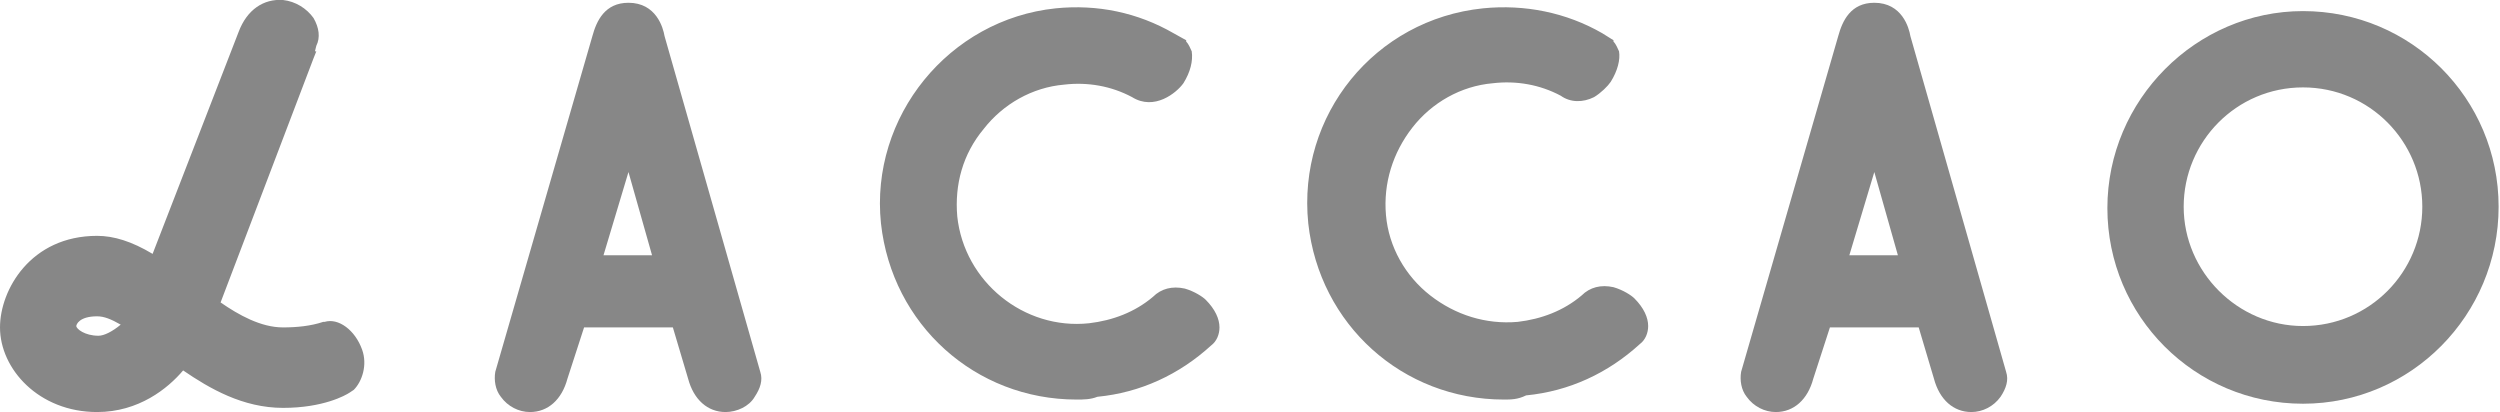
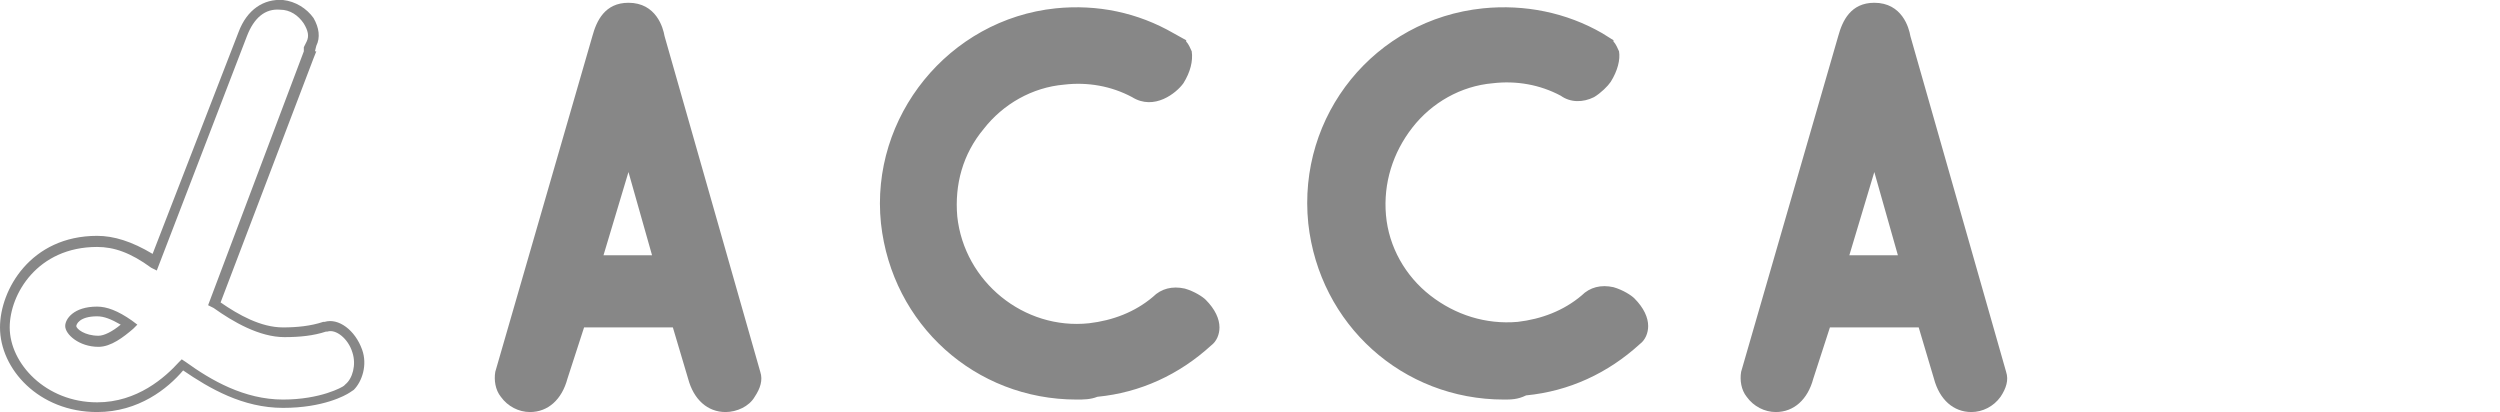
<svg xmlns="http://www.w3.org/2000/svg" version="1.1" id="Capa_1" x="0px" y="0px" viewBox="0 0 180.2 29.7" style="enable-background:new 0 0 180.2 29.7;" xml:space="preserve">
  <style type="text/css"> .st0{fill:#878787;} .st1{fill-rule:evenodd;clip-rule:evenodd;fill:#878787;} .st2{fill-rule:evenodd;clip-rule:evenodd;fill:#FFFFFF;} </style>
  <g>
    <path class="st0" d="M54.5,27L47.6,2.8c-0.2-0.9-0.8-2.2-2.3-2.2c-1.4,0-1.9,1.1-2.3,2.1L36,27c-0.1,0.5,0,1,0.3,1.4 c0.4,0.6,1.1,0.9,1.8,0.9c1.1,0,2-0.8,2.4-2.1l1.3-4h7l1.2,4c0.4,1.3,1.3,2.1,2.4,2.1c0.7,0,1.4-0.4,1.8-0.9 C54.5,27.9,54.6,27.4,54.5,27 M47.5,18.8h-4.4l2.2-7.7L47.5,18.8z" />
    <path class="st0" d="M52.3,29.7c-1.3,0-2.3-0.9-2.7-2.4l-1.1-3.7h-6.4l-1.2,3.7c-0.4,1.5-1.4,2.4-2.7,2.4c-0.8,0-1.6-0.4-2.1-1.1 c-0.4-0.5-0.5-1.2-0.4-1.8l7-24.2c0.3-1.1,0.9-2.4,2.6-2.4c2,0,2.5,1.8,2.6,2.4l6.9,24.2c0.2,0.6,0,1.2-0.4,1.8 C54,29.3,53.1,29.7,52.3,29.7 M41.5,22.9H49l1.3,4.2c0.4,1.2,1.1,1.9,2,1.9c0.6,0,1.2-0.3,1.5-0.8c0.3-0.4,0.4-0.8,0.3-1.1l0,0 L47.2,2.9C46.9,1.5,46.3,1,45.3,1c-1.1,0-1.6,0.8-1.9,1.9l-7,24.2c-0.1,0.4,0,0.8,0.2,1.1c0.4,0.5,1,0.8,1.5,0.8 c0.9,0,1.7-0.7,2-1.8L41.5,22.9z M48,19.1h-5.4l2.7-9.4L48,19.1z M43.5,18.4H47l-1.7-6L43.5,18.4z" />
    <path class="st0" d="M144.3,27l-6.9-24.2c-0.2-0.9-0.8-2.2-2.3-2.2c-1.4,0-1.9,1.1-2.3,2.1l-7,24.2c-0.1,0.5,0,1,0.3,1.4 c0.4,0.6,1.1,0.9,1.8,0.9c1.1,0,2-0.8,2.4-2.1l1.3-4h7l1.2,4c0.4,1.3,1.3,2.1,2.4,2.1c0.7,0,1.4-0.4,1.8-0.9 C144.3,27.9,144.4,27.4,144.3,27 M137.3,18.8h-4.4l2.2-7.7L137.3,18.8z" />
    <path class="st0" d="M142.1,29.7c-1.3,0-2.3-0.9-2.7-2.4l-1.1-3.7h-6.4l-1.2,3.7c-0.4,1.5-1.4,2.4-2.7,2.4c-0.8,0-1.6-0.4-2.1-1.1 c-0.4-0.5-0.5-1.2-0.4-1.8l7-24.2c0.3-1.1,0.9-2.4,2.6-2.4c2,0,2.5,1.8,2.6,2.4l6.9,24.2c0.2,0.6,0,1.2-0.4,1.8 C143.7,29.3,142.9,29.7,142.1,29.7 M131.3,22.9h7.5l1.3,4.2c0.4,1.2,1.1,1.9,2,1.9c0.6,0,1.2-0.3,1.6-0.8c0.3-0.4,0.4-0.8,0.2-1.1 v0L137,2.9c-0.4-1.3-1-1.9-1.9-1.9c-1.1,0-1.6,0.8-1.9,1.9l-7,24.2c-0.1,0.4,0,0.8,0.2,1.1c0.4,0.5,1,0.8,1.5,0.8 c0.9,0,1.7-0.7,2-1.8L131.3,22.9z M137.7,19.1h-5.4l2.7-9.4L137.7,19.1z M133.3,18.4h3.5l-1.7-6L133.3,18.4z" />
-     <path class="st0" d="M25.8,25.2c-0.4-1.2-1.4-2-2.3-1.8l-0.1,0c-0.9,0.3-1.9,0.4-3,0.4c-1.7,0-3.4-1-4.9-2L22.2,4l0.1-0.2l0,0 c0-0.1,0-0.2,0-0.3l0.2-0.4c0.2-0.5,0.1-1.1-0.2-1.6c-0.4-0.7-1.2-1.1-1.9-1.2c-1.2-0.1-2.2,0.7-2.8,2.1l-6.3,16.5 c-1.7-1-3-1.5-4.2-1.5c-4.6,0-6.7,3.6-6.7,6.2c0,2.8,2.7,5.7,6.7,5.7c3.1,0,5.3-2,6.2-3c1.9,1.3,4.3,2.8,7.2,2.8c3,0,4.5-1,4.6-1 l0.1-0.1v0C25.7,27.4,26.1,26.3,25.8,25.2 M9.3,23.4c-0.5,0.4-1.4,1.2-2.2,1.2c-1.2,0-2-0.8-2-1.1c0-0.3,0.5-1.1,1.9-1.1 C7.6,22.4,8.3,22.7,9.3,23.4" />
    <path class="st0" d="M7,29.7c-4.2,0-7-3.1-7-6.1C0,20.9,2.2,17,7,17c1.2,0,2.5,0.4,4,1.3l6.2-16C17.8,0.7,19-0.1,20.4,0 c0.9,0.1,1.7,0.6,2.2,1.3C23,2,23.1,2.7,22.8,3.3l-0.1,0.4l0.1,0l-0.2,0.5l-6.7,17.6c1.3,0.9,2.9,1.8,4.5,1.8c1,0,2-0.1,2.9-0.4 l0.1,0c1-0.3,2.2,0.6,2.7,2c0.4,1.1,0,2.3-0.6,2.9v0l-0.3,0.2c-0.3,0.2-1.9,1.1-4.8,1.1c-2.9,0-5.3-1.4-7.2-2.7 C12.1,28,10,29.7,7,29.7 M7,17.8c-4.3,0-6.3,3.4-6.3,5.8C0.7,26.2,3.3,29,7,29c2.9,0,4.9-1.8,5.9-2.9l0.2-0.2l0.3,0.2 c1.8,1.3,4.2,2.7,7,2.7c2.7,0,4.3-0.9,4.4-1l0.1-0.1c0.5-0.4,0.8-1.4,0.5-2.3c-0.3-1-1.2-1.7-1.8-1.5l-0.1,0 c-0.9,0.3-1.9,0.4-3,0.4c-1.8,0-3.7-1.1-5.1-2.1L15,22l6.9-18.3c0-0.1,0-0.1,0-0.2l0-0.1L22.1,3c0.2-0.4,0.1-0.8-0.2-1.3 c-0.4-0.6-1-1-1.7-1c-1.1-0.1-1.9,0.6-2.4,1.9l-6.5,16.9l-0.4-0.2C9.4,18.2,8.2,17.8,7,17.8 M7.1,25c-1.4,0-2.4-0.9-2.4-1.5 c0-0.5,0.6-1.4,2.3-1.4c0.7,0,1.5,0.3,2.5,1l0.4,0.3l-0.3,0.3C8.9,24.3,8,25,7.1,25 M7,22.8c-1.3,0-1.5,0.6-1.5,0.7 c0,0.2,0.6,0.7,1.6,0.7c0.4,0,1-0.3,1.6-0.8C8,23,7.5,22.8,7,22.8" />
    <path class="st0" d="M117.4,21.9c-0.4-0.4-2-1.5-3.3-0.2c-1.4,1.1-3,1.8-4.8,2c-2.4,0.2-4.7-0.4-6.6-2c-1.9-1.5-3-3.7-3.3-6.1 c-0.2-2.4,0.4-4.7,2-6.6c1.5-1.9,3.7-3,6.1-3.3c1.7-0.2,3.5,0.2,5.1,1l0,0c0.6,0.4,1.4,0.4,2.1,0c0.5-0.3,0.9-0.7,1.1-1 c0.5-0.7,0.6-1.4,0.5-1.9c-0.1-0.3-0.2-0.6-0.5-0.8l0,0l-0.2-0.1c0,0,0,0-0.1,0l-0.1-0.1l0,0C112.9,1.3,110,0.7,107,1 c-7.6,0.8-13.1,7.6-12.3,15.1c0.7,7.1,6.7,12.3,13.7,12.3c0.5,0,1,0,1.5-0.1c3-0.3,5.8-1.6,8-3.6c0.3-0.3,0.5-0.7,0.5-1.1 C118.3,23.1,118,22.5,117.4,21.9" />
    <path class="st0" d="M108.4,28.8c-7.3,0-13.3-5.4-14.1-12.7c-0.8-7.8,4.8-14.7,12.6-15.5c3-0.3,6,0.3,8.6,1.8h0l0.8,0.5L116.3,3 c0.2,0.2,0.3,0.5,0.4,0.7c0.1,0.6-0.1,1.4-0.6,2.2c-0.2,0.3-0.7,0.8-1.2,1.1c-0.8,0.4-1.7,0.4-2.4-0.1c-1.5-0.8-3.2-1.1-4.9-0.9 c-2.3,0.2-4.4,1.4-5.8,3.2c-1.4,1.8-2.1,4-1.9,6.3c0.2,2.3,1.4,4.4,3.2,5.8c1.8,1.4,4,2.1,6.3,1.9c1.7-0.2,3.3-0.8,4.6-1.9 c0.6-0.6,1.4-0.8,2.3-0.6c0.7,0.2,1.3,0.6,1.5,0.8c0.7,0.7,1,1.4,1,2c0,0.5-0.2,1-0.6,1.3c-2.3,2.1-5.1,3.4-8.2,3.7 C109.4,28.8,108.9,28.8,108.4,28.8 M108.4,1.3c-0.5,0-0.9,0-1.4,0.1c-7.4,0.8-12.7,7.4-11.9,14.7c0.7,6.8,6.4,12,13.3,12 c0.5,0,0.9,0,1.4-0.1c2.9-0.3,5.6-1.5,7.8-3.6c0.3-0.2,0.4-0.5,0.4-0.8c0-0.5-0.3-1-0.8-1.5c-0.1-0.1-0.6-0.5-1.1-0.6 c-0.6-0.2-1.2-0.1-1.6,0.4c-1.4,1.2-3.2,1.9-5,2.1c-2.5,0.3-4.9-0.5-6.9-2c-1.9-1.6-3.2-3.8-3.4-6.3c-0.3-2.5,0.5-4.9,2-6.9 c1.6-1.9,3.8-3.2,6.3-3.4c1.8-0.2,3.6,0.2,5.3,1c0.6,0.4,1.2,0.4,1.8,0c0.5-0.2,0.8-0.6,1-0.8c0.4-0.6,0.6-1.2,0.5-1.6 c-0.1-0.2-0.2-0.4-0.4-0.6l-0.3-0.2C113.2,1.9,110.8,1.3,108.4,1.3" />
    <path class="st0" d="M86.6,21.9c-0.4-0.4-2-1.5-3.3-0.2c-1.4,1.1-3,1.8-4.8,2c-5,0.5-9.4-3.1-9.9-8c-0.3-2.4,0.4-4.7,2-6.6 c1.5-1.9,3.7-3,6.1-3.3c1.7-0.2,3.5,0.2,5.1,1l0,0c1.5,0.9,2.9-0.5,3.2-0.9c0.5-0.7,0.6-1.4,0.5-1.9C85.4,3.5,85.2,3.3,85,3l0,0 l-0.2-0.1c0,0,0,0-0.1,0l-0.1-0.1h0c-2.6-1.5-5.5-2.2-8.5-1.9c-7.6,0.8-13.1,7.6-12.3,15.1c0.7,7.1,6.7,12.3,13.7,12.3 c0.5,0,1,0,1.5-0.1c3-0.3,5.8-1.6,8-3.6c0.3-0.3,0.5-0.7,0.5-1.1C87.5,23.1,87.2,22.5,86.6,21.9" />
    <path class="st0" d="M77.6,28.8c-7.3,0-13.3-5.4-14.1-12.7C62.7,8.4,68.4,1.4,76.1,0.6c3-0.3,5.9,0.3,8.5,1.8l0,0l0.9,0.5L85.5,3 c0.2,0.2,0.3,0.5,0.4,0.7C86,4.4,85.8,5.2,85.3,6c-0.5,0.7-2.1,2-3.7,1c-1.5-0.8-3.2-1.1-4.9-0.9c-2.3,0.2-4.4,1.4-5.8,3.2 c-1.5,1.8-2.1,4-1.9,6.3c0.5,4.7,4.8,8.2,9.5,7.7c1.7-0.2,3.3-0.8,4.6-1.9c0.6-0.6,1.4-0.8,2.3-0.6c0.7,0.2,1.3,0.6,1.5,0.8 c0.7,0.7,1,1.4,1,2c0,0.5-0.2,1-0.6,1.3c-2.3,2.1-5.1,3.4-8.2,3.7C78.6,28.8,78.1,28.8,77.6,28.8 M77.6,1.3c-0.5,0-0.9,0-1.4,0.1 c-7.4,0.8-12.7,7.4-11.9,14.7c0.7,6.8,6.4,12,13.3,12c0.5,0,0.9,0,1.4-0.1c2.9-0.3,5.6-1.5,7.8-3.6c0.3-0.2,0.4-0.5,0.4-0.8 c0-0.5-0.3-1-0.8-1.5c-0.1-0.1-0.6-0.5-1.1-0.6c-0.6-0.2-1.2-0.1-1.6,0.4c-1.5,1.2-3.2,1.9-5,2.1c-5.1,0.5-9.8-3.2-10.3-8.3 c-0.3-2.5,0.5-4.9,2-6.9c1.6-1.9,3.8-3.2,6.3-3.4c1.8-0.2,3.7,0.2,5.3,1c1.5,0.9,2.7-0.8,2.7-0.8c0.4-0.6,0.6-1.2,0.5-1.6 c-0.1-0.2-0.2-0.4-0.4-0.6l-0.3-0.2C82.4,1.9,80,1.3,77.6,1.3" />
-     <path class="st0" d="M166,1.2c-7.6,0-13.8,6.2-13.8,13.8c0,7.6,6.2,13.8,13.8,13.8s13.8-6.2,13.8-13.8C179.8,7.4,173.6,1.2,166,1.2 M175.1,15c0,5-4,9-9,9c-5,0-9-4-9-9c0-5,4-9,9-9C171,5.9,175.1,10,175.1,15" />
-     <path class="st0" d="M166,29.1c-7.8,0-14.1-6.3-14.1-14.1S158.3,0.8,166,0.8c7.8,0,14.1,6.3,14.1,14.1S173.8,29.1,166,29.1 M166,1.5c-7.4,0-13.4,6-13.4,13.4c0,7.4,6,13.4,13.4,13.4c7.4,0,13.4-6,13.4-13.4C179.5,7.6,173.4,1.5,166,1.5 M166,24.3 c-5.2,0-9.4-4.2-9.4-9.4c0-5.2,4.2-9.4,9.4-9.4c5.2,0,9.4,4.2,9.4,9.4C175.4,20.1,171.2,24.3,166,24.3 M166,6.3 c-4.8,0-8.6,3.9-8.6,8.6s3.9,8.6,8.6,8.6c4.8,0,8.6-3.9,8.6-8.6S170.8,6.3,166,6.3" />
  </g>
</svg>